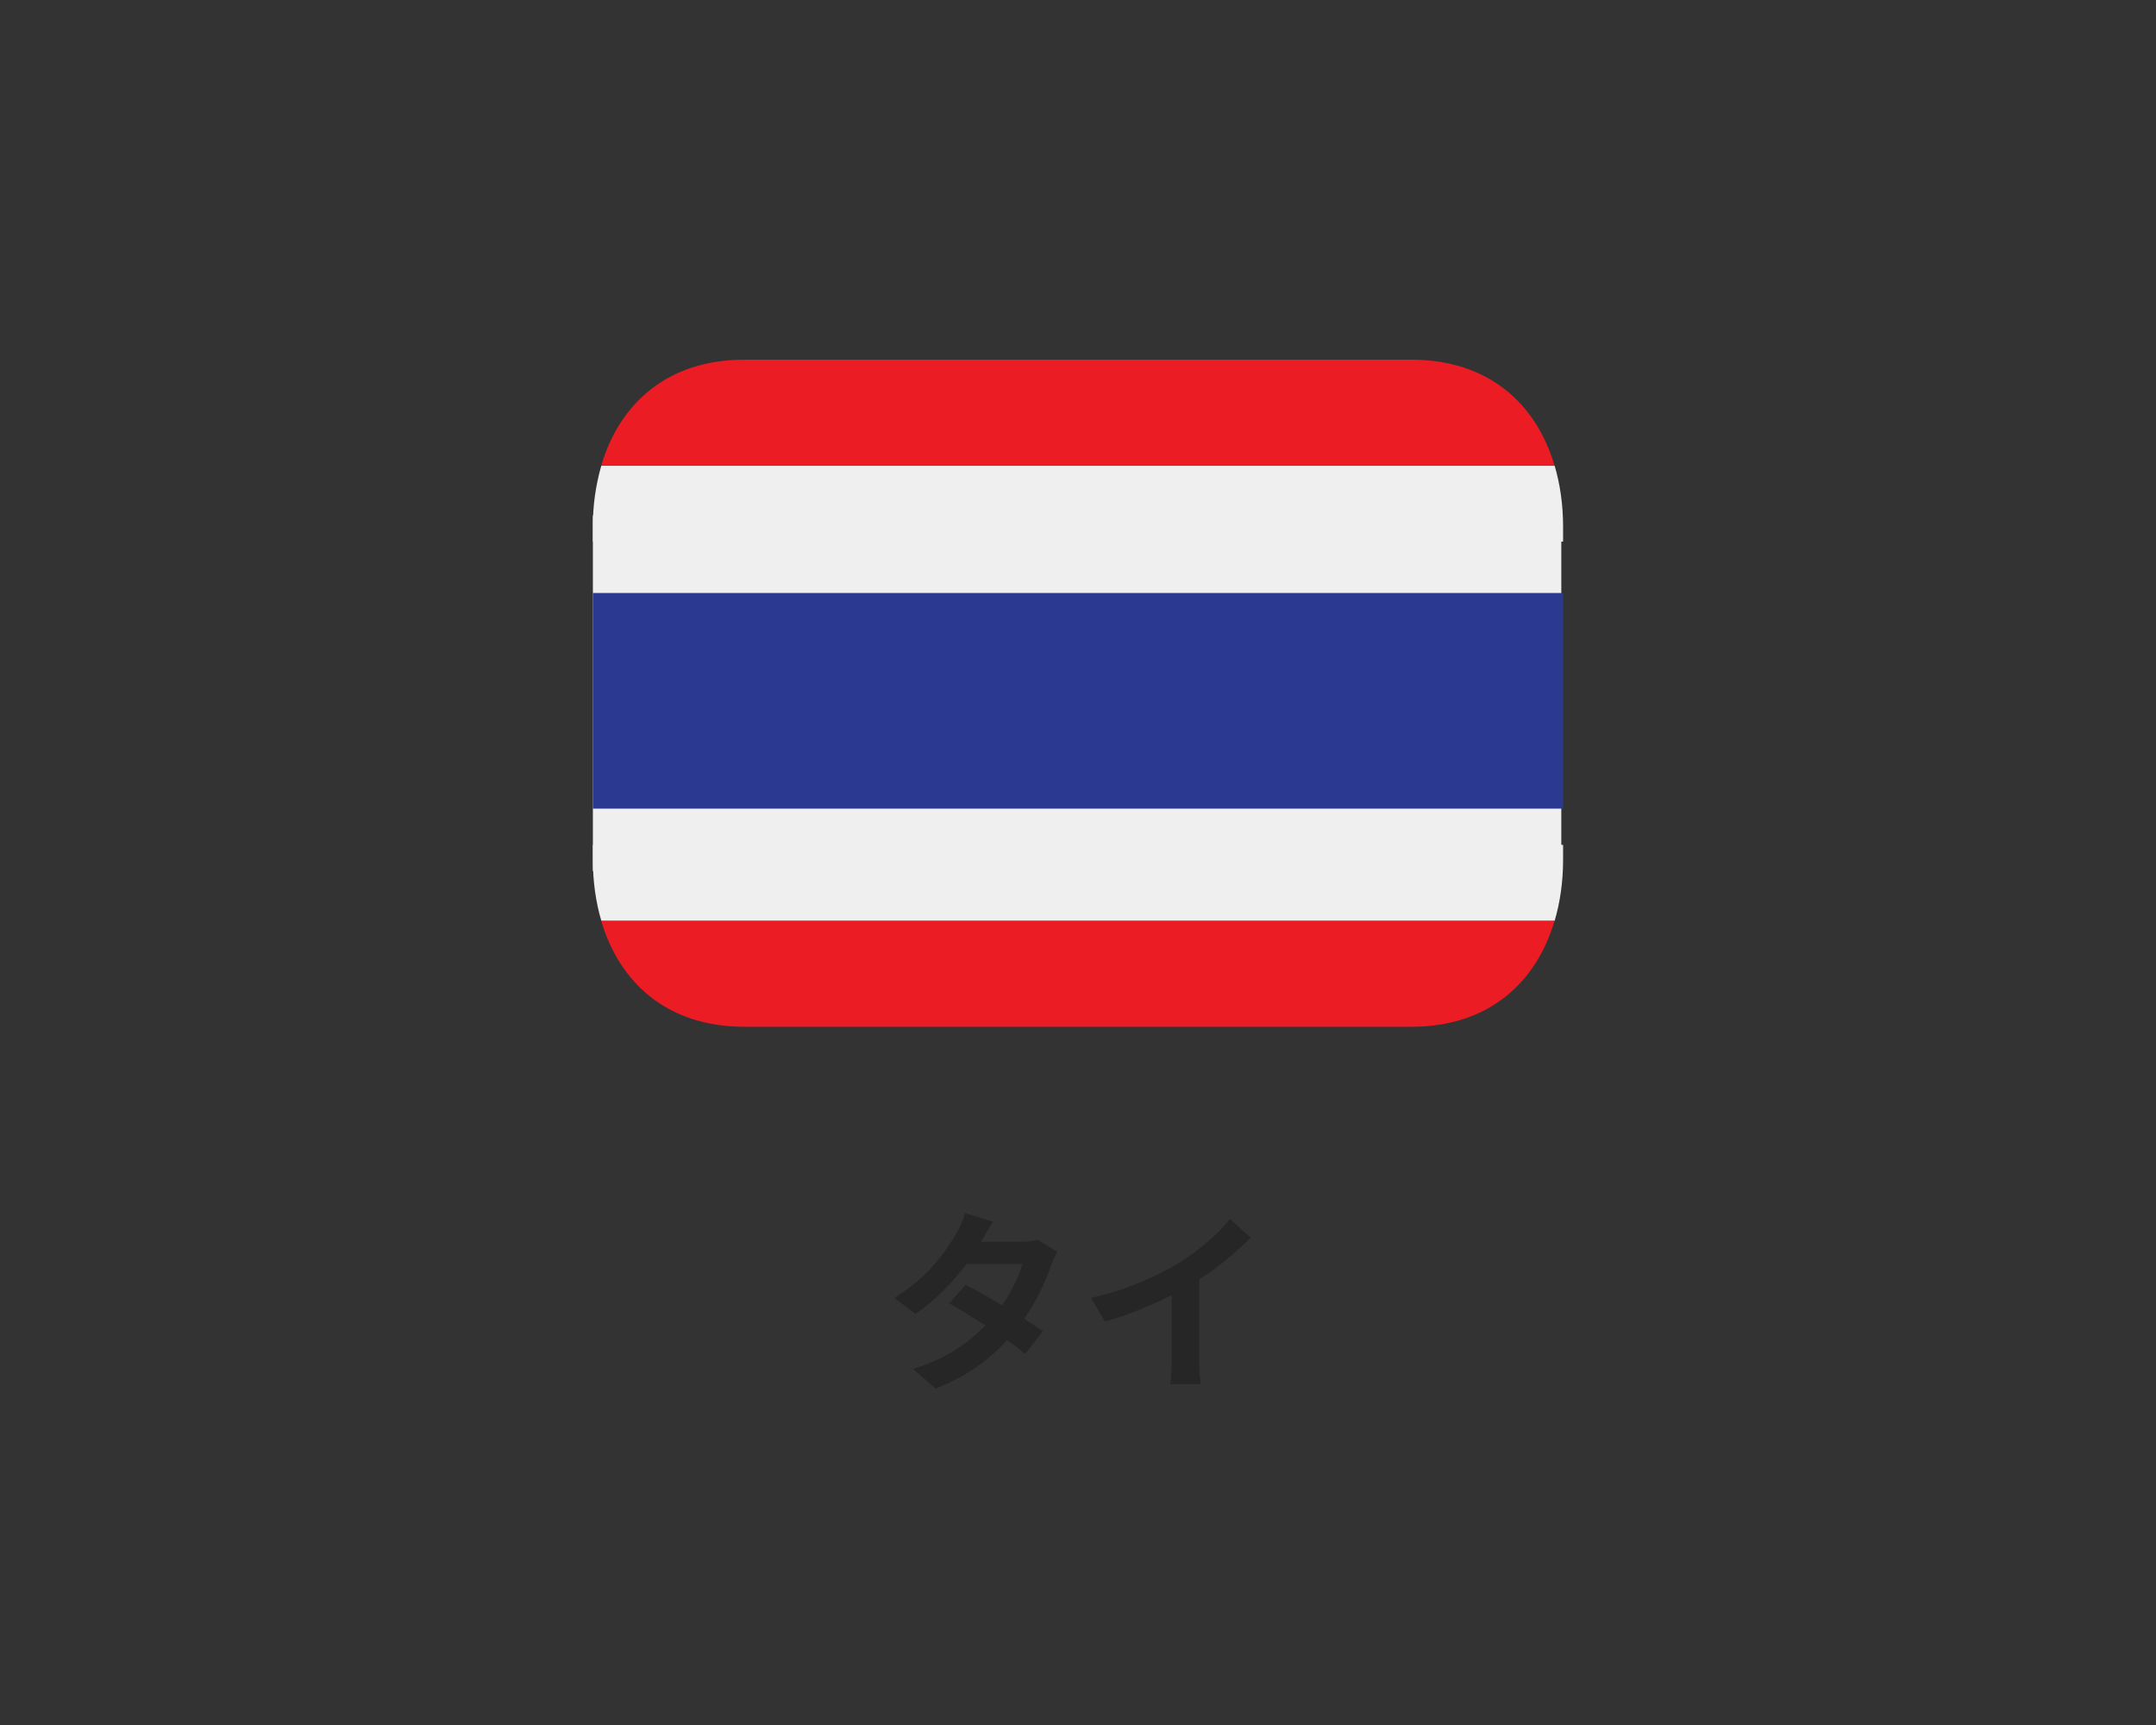
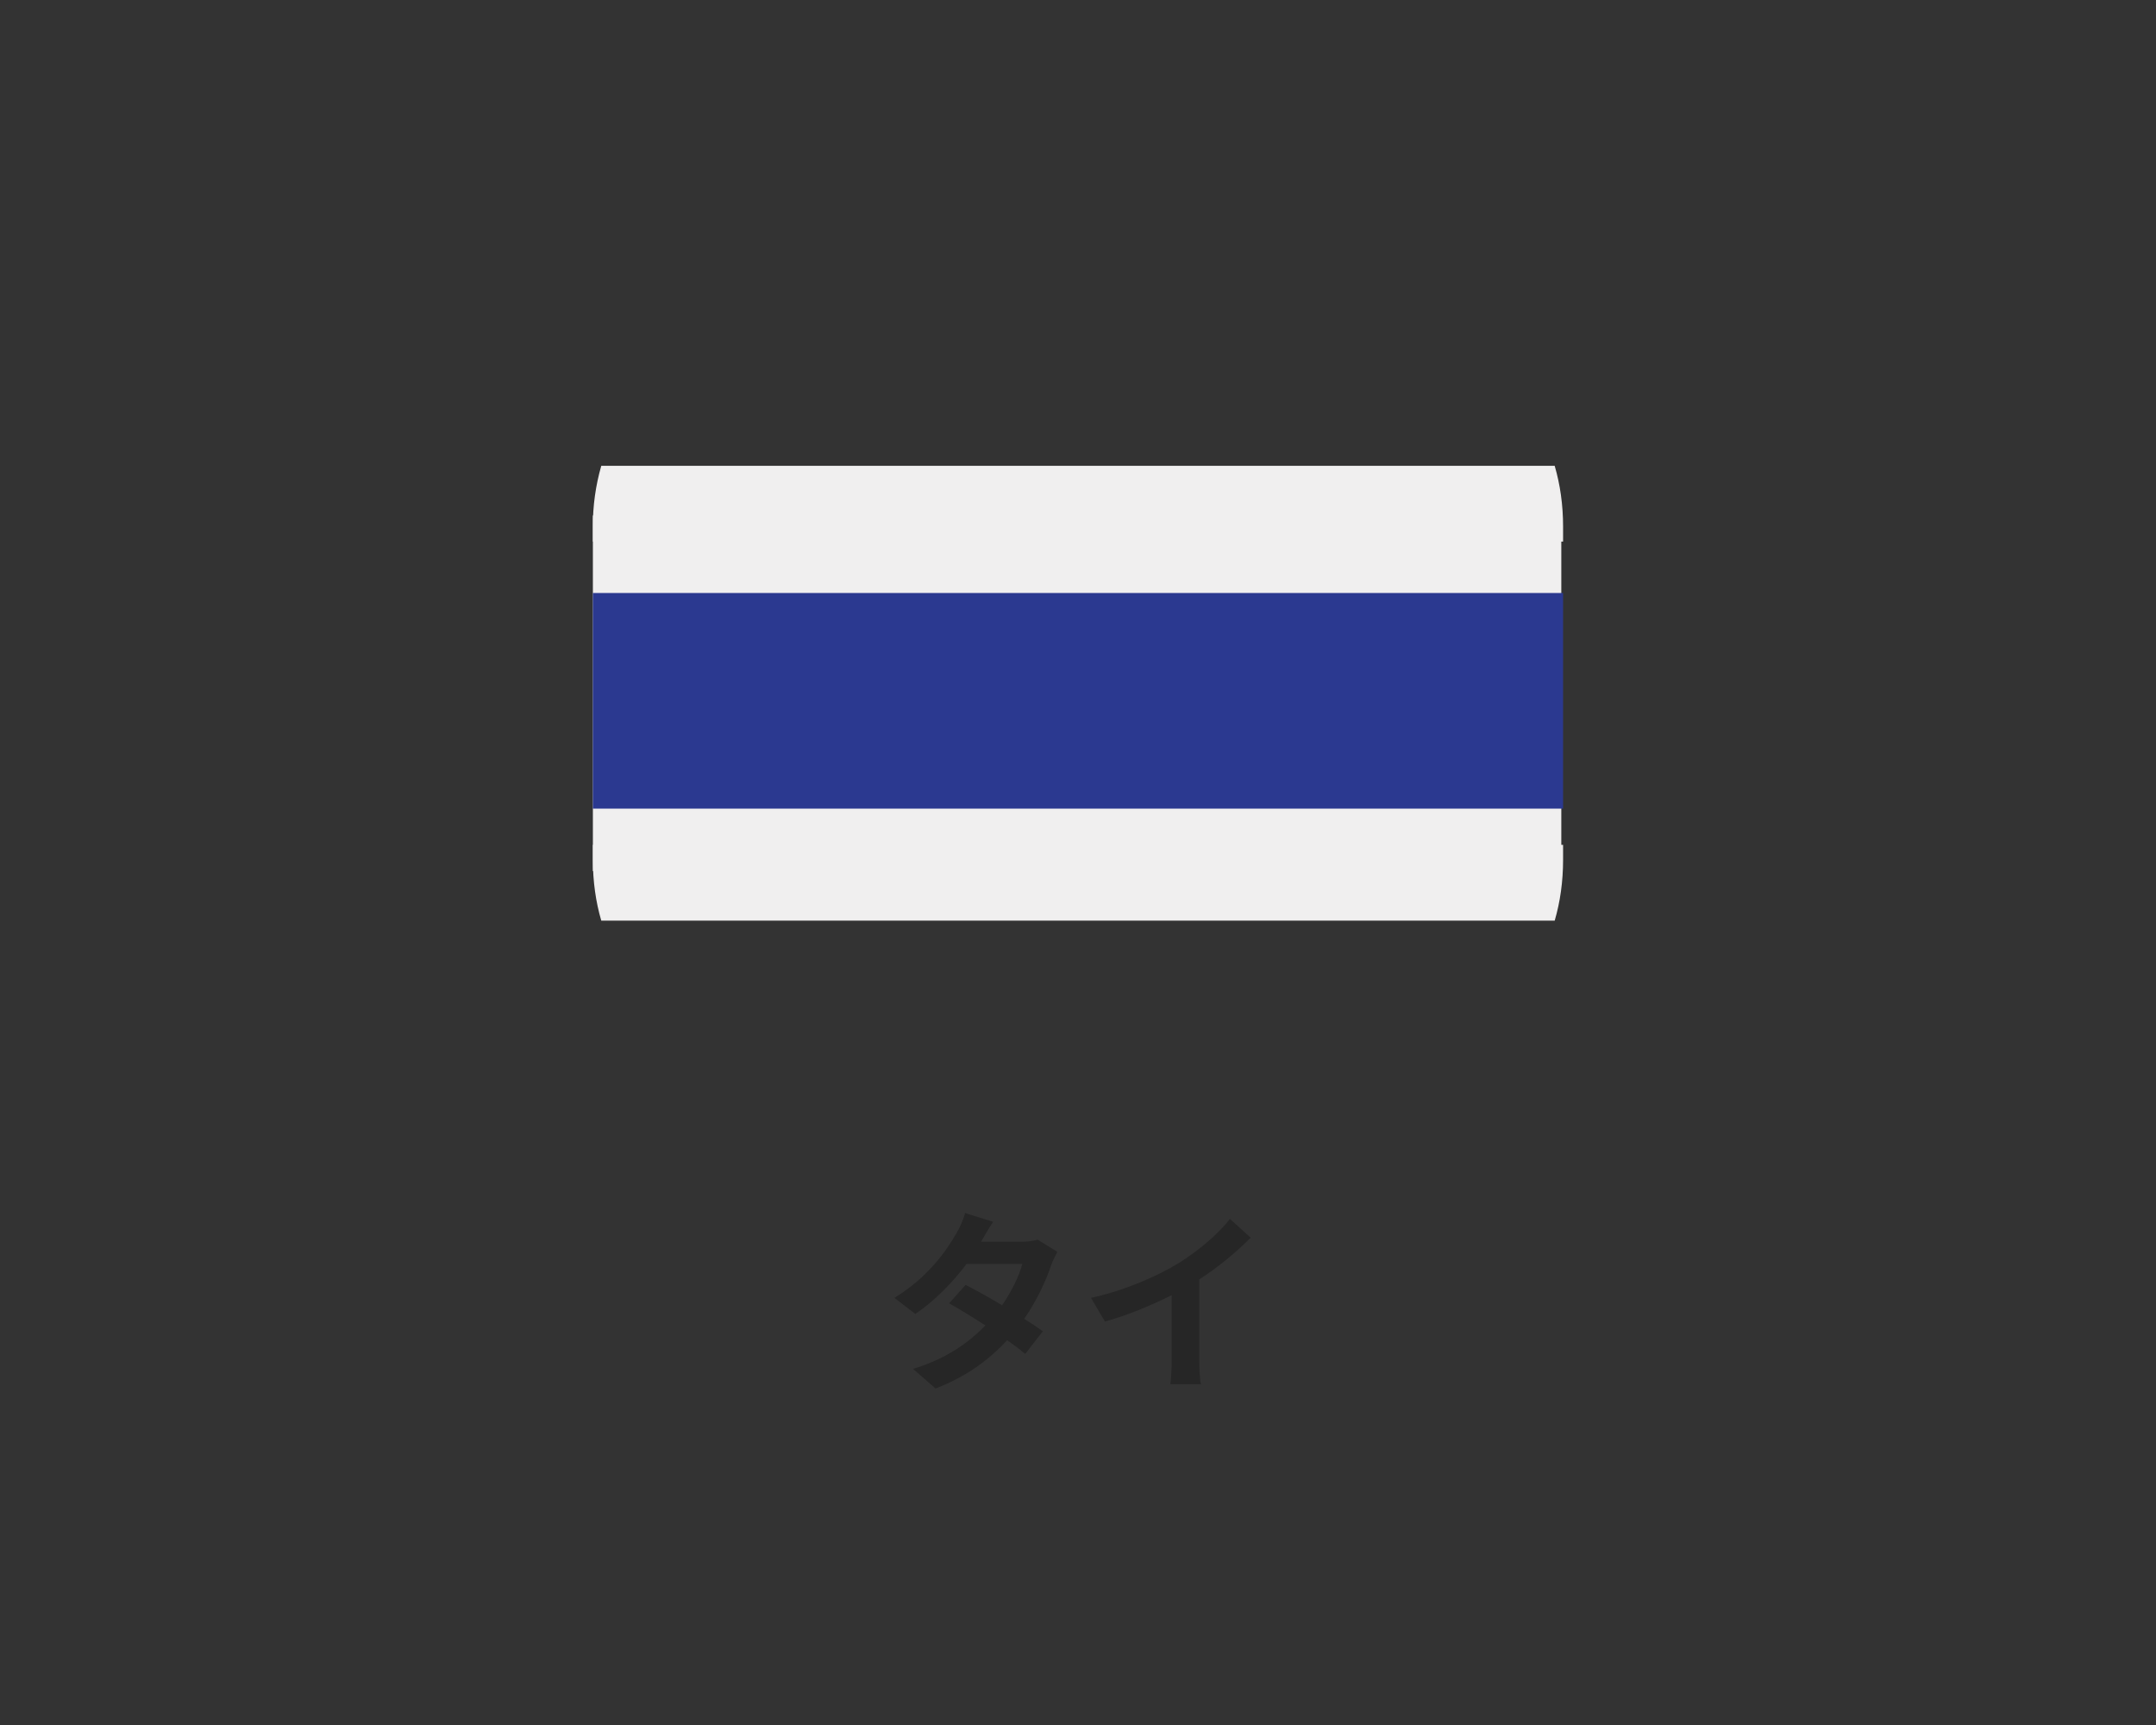
<svg xmlns="http://www.w3.org/2000/svg" width="200" height="160" viewBox="0 0 200 160" fill="none">
  <rect x="0" y="0" width="200" height="160" fill="#333333" stroke="none" />
  <g clip-path="url(#clip0_10165_91647)">
    <path d="M54.834 47.8H144.834V80.8H54.834V47.8Z" fill="#F0EFEF" />
    <path d="M54.998 55H144.998V75H54.998V55Z" fill="#2B3990" />
-     <path d="M69.051 95.237H130.926C138.078 95.237 142.523 91.152 144.209 85.394H55.768C57.454 91.152 61.899 95.237 69.051 95.237ZM130.926 33.362H69.051C61.899 33.362 57.454 37.448 55.768 43.206H144.211C142.523 37.448 138.078 33.362 130.926 33.362Z" fill="#EC1C24" />
    <path d="M144.998 78.362H54.998V79.769C54.998 81.756 55.266 83.649 55.777 85.394H144.221C144.731 83.649 144.998 81.756 144.998 79.769V78.362ZM144.998 48.831C144.998 46.844 144.731 44.952 144.219 43.206H55.777C55.251 45.035 54.989 46.929 54.998 48.831V50.237H144.998V48.831Z" fill="#F0EFEF" />
  </g>
  <path d="M96.254 114.982L98.09 116.116C97.892 116.458 97.658 116.944 97.496 117.394C97.028 118.78 96.2 120.598 95.012 122.326C95.678 122.74 96.29 123.154 96.74 123.478L95.102 125.584C94.67 125.206 94.094 124.774 93.428 124.306C91.826 126.052 89.702 127.672 86.786 128.788L84.698 126.97C87.884 125.998 89.918 124.468 91.412 122.938C90.188 122.146 88.964 121.408 88.046 120.886L89.576 119.176C90.53 119.662 91.754 120.346 92.96 121.066C93.842 119.788 94.562 118.312 94.832 117.232H89.666C88.406 118.906 86.732 120.634 84.914 121.876L82.97 120.382C86.138 118.438 87.812 115.972 88.712 114.406C88.982 113.974 89.36 113.146 89.522 112.516L92.132 113.326C91.7 113.956 91.232 114.784 91.016 115.162L90.998 115.18H94.688C95.246 115.18 95.858 115.108 96.254 114.982ZM111.248 118.672V126.034C111.248 126.826 111.284 127.942 111.41 128.392H108.566C108.638 127.96 108.692 126.826 108.692 126.034V120.13C106.838 121.066 104.588 122.002 102.5 122.578L101.204 120.382C104.354 119.698 107.378 118.366 109.394 117.124C111.212 115.99 113.084 114.388 114.092 113.056L116.018 114.802C114.65 116.17 113.03 117.52 111.248 118.672Z" fill="#262626" />
  <defs>
    <clipPath id="clip0_10165_91647">
      <rect width="90" height="66.6" fill="white" transform="translate(54.998 31)" />
    </clipPath>
  </defs>
</svg>